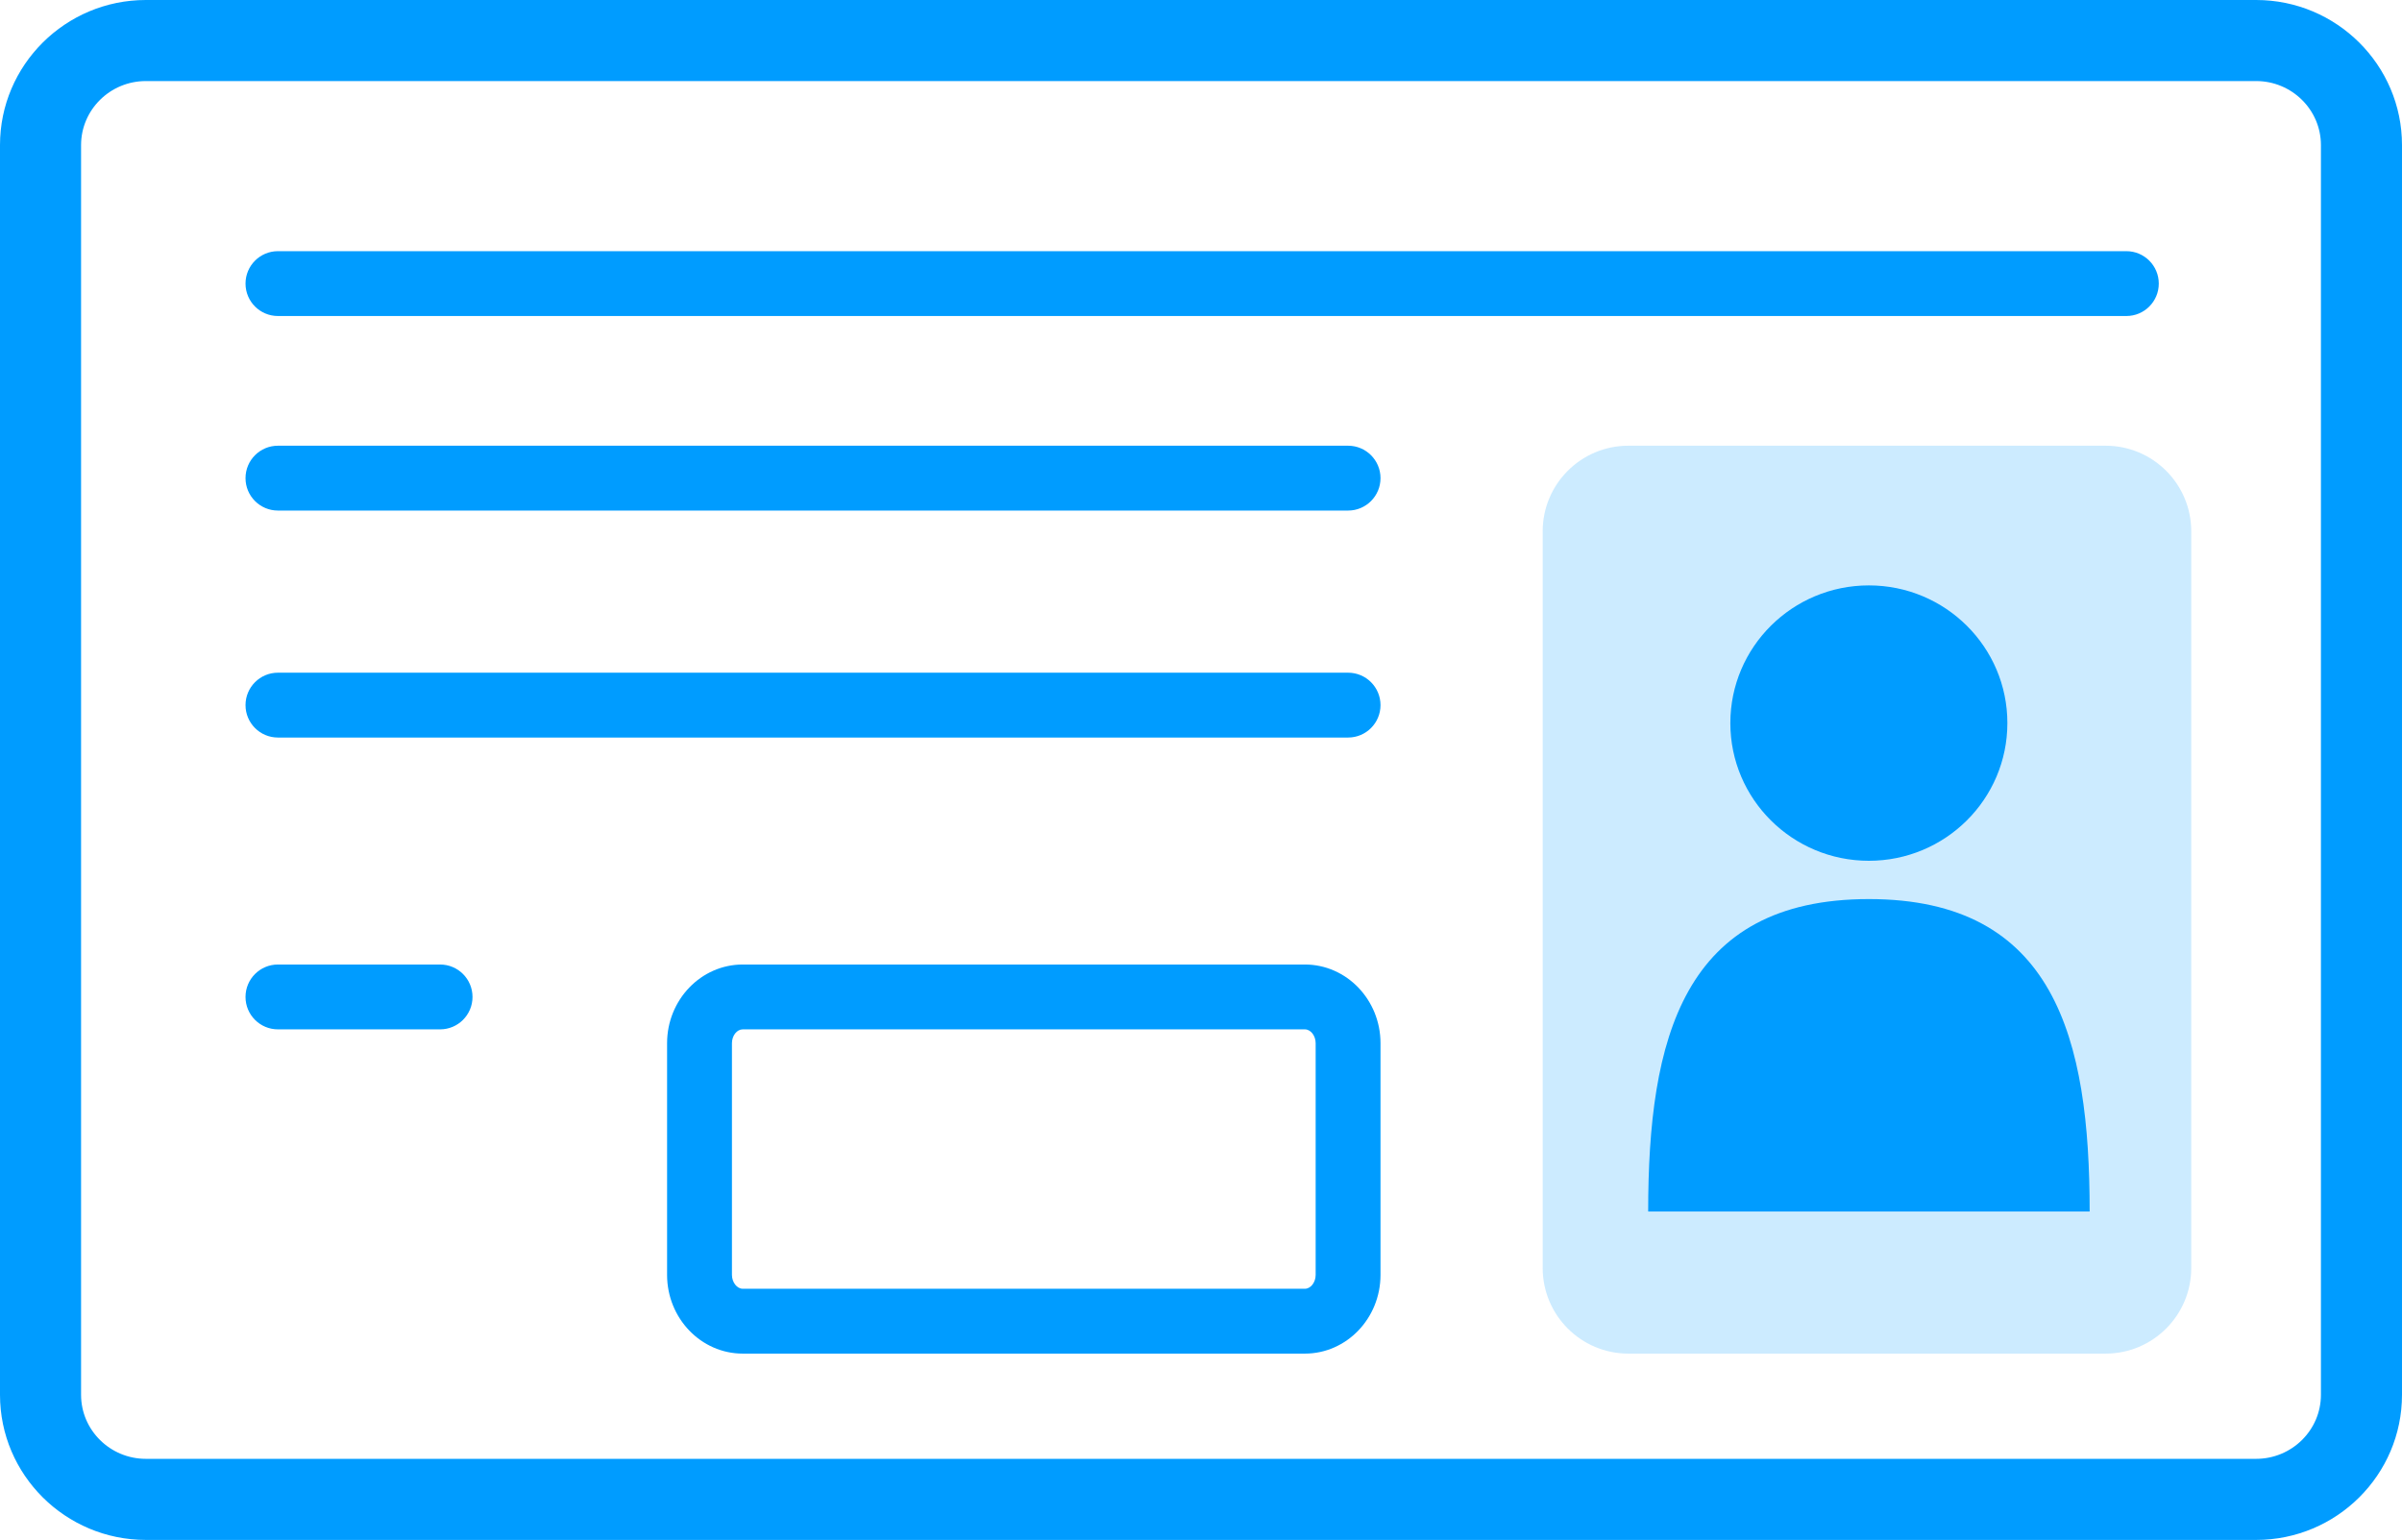
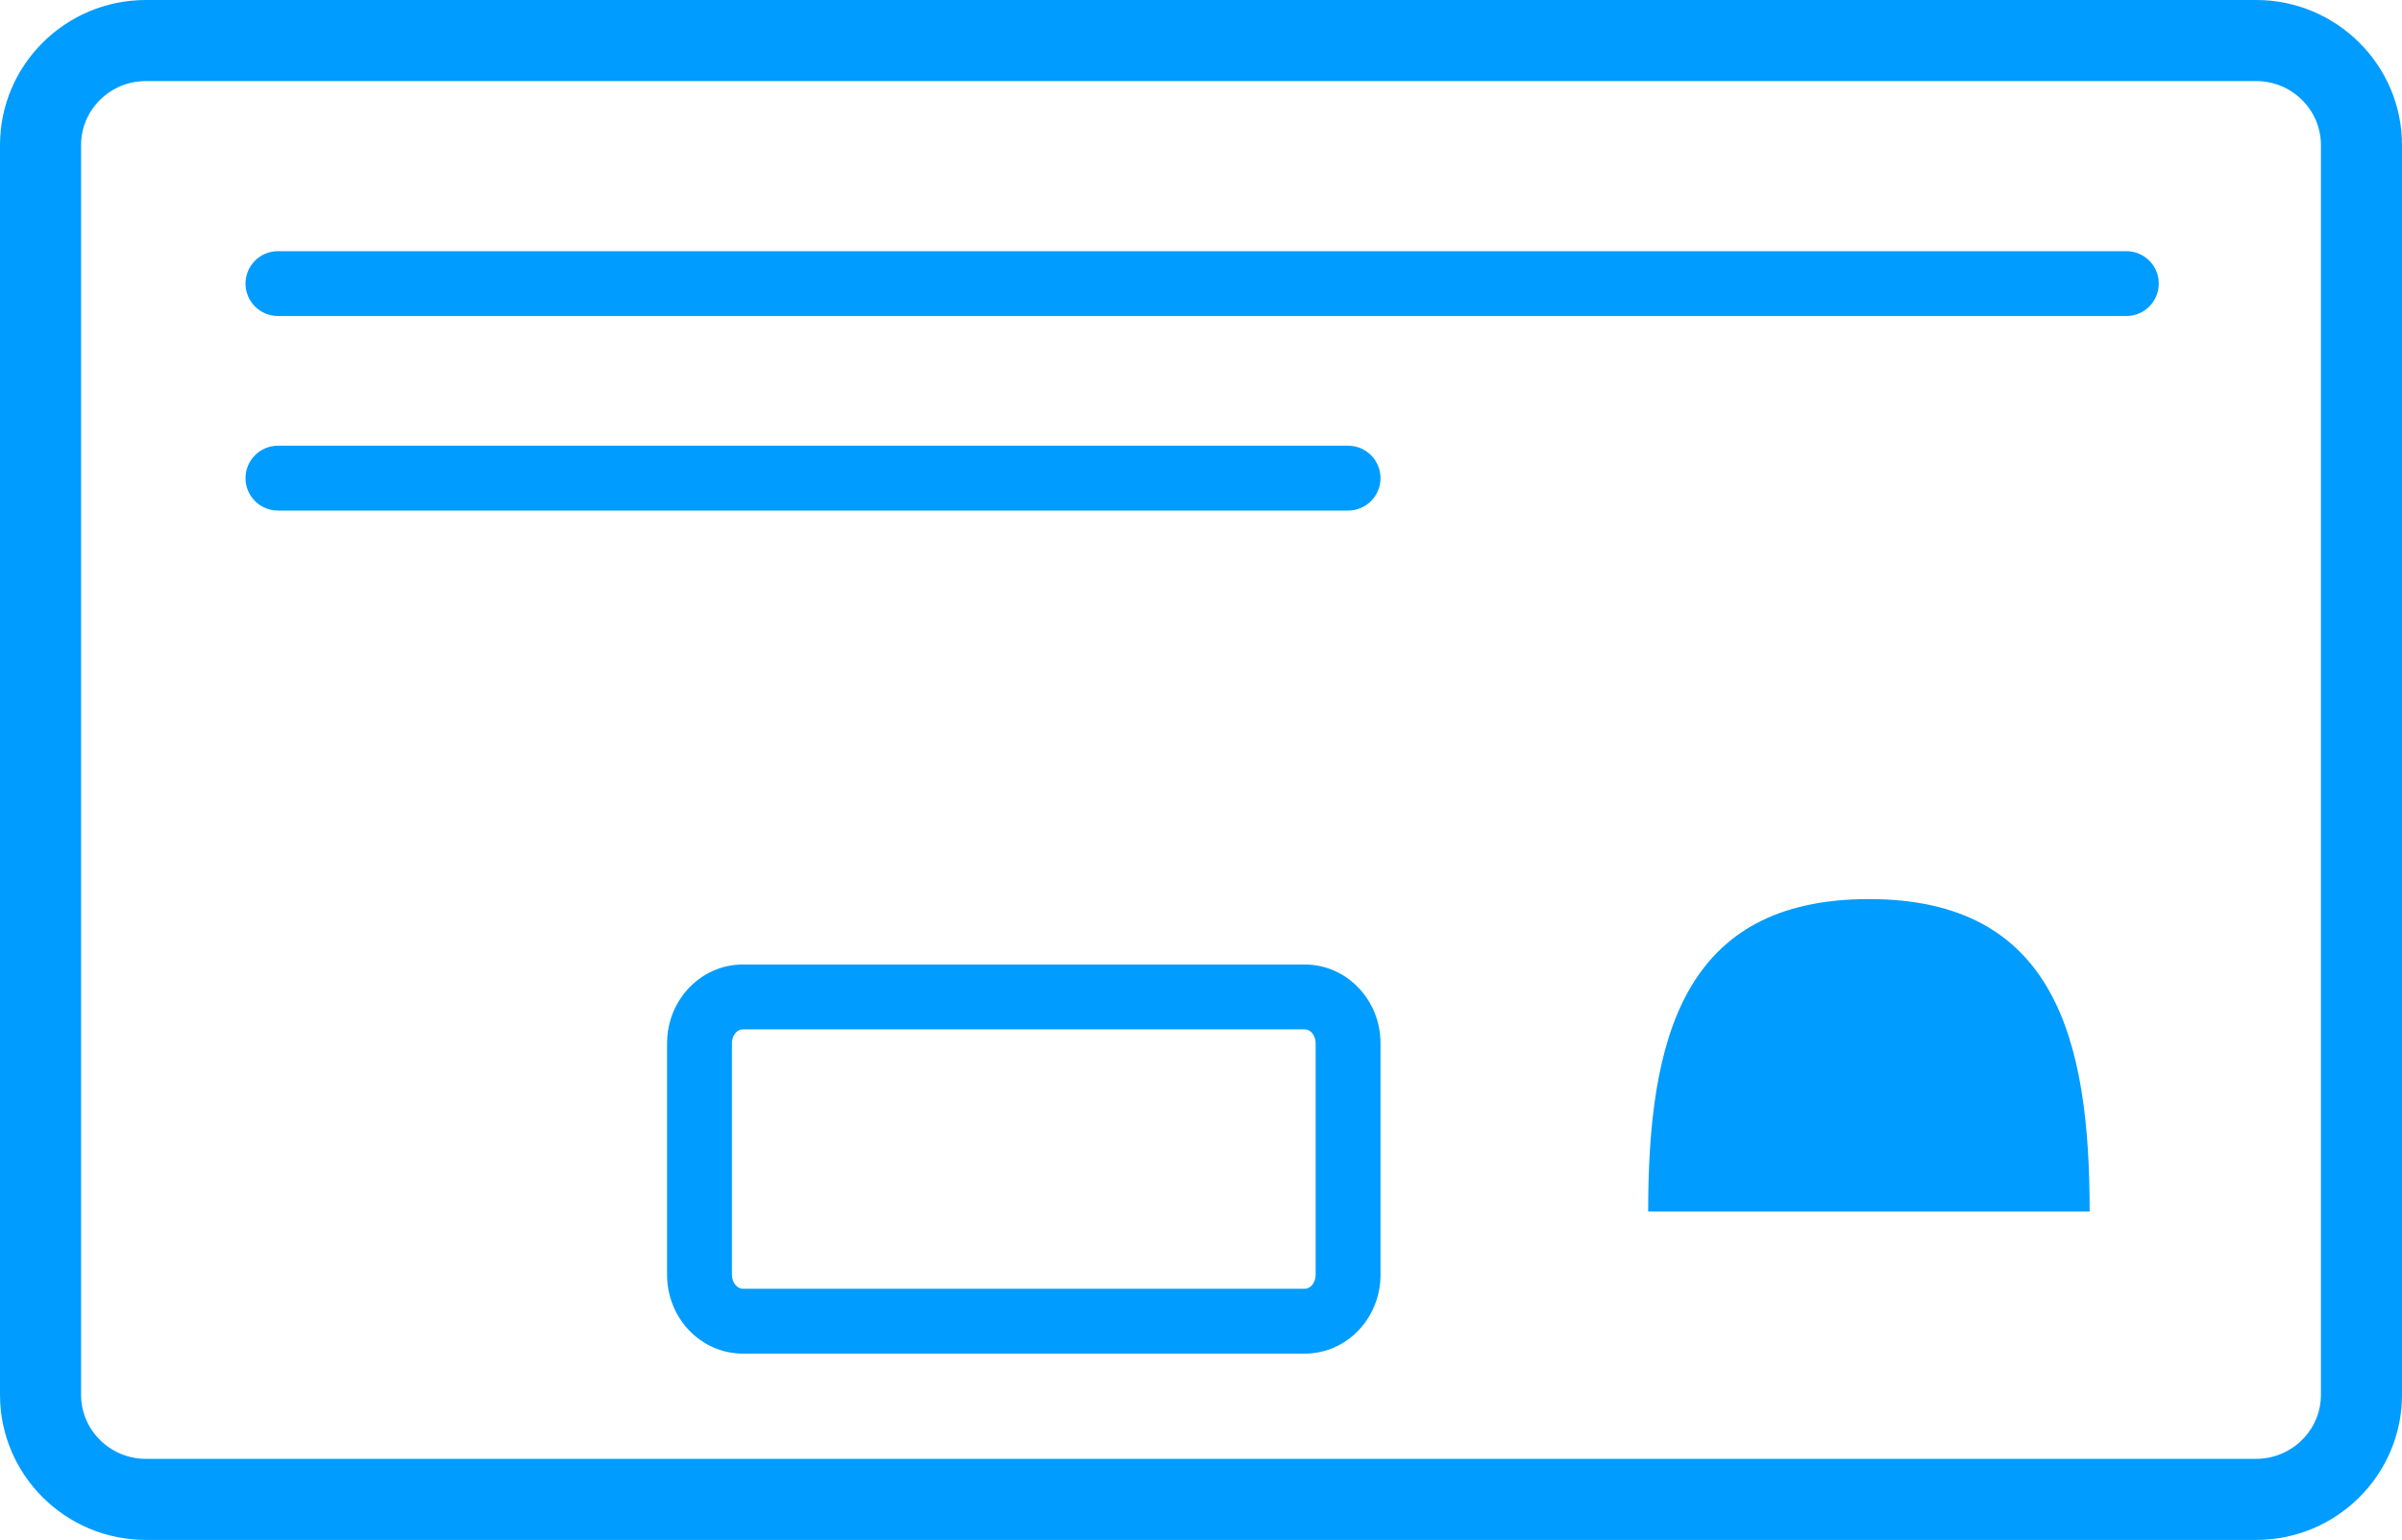
<svg xmlns="http://www.w3.org/2000/svg" id="_レイヤー_2" width="74.071" height="47.492" viewBox="0 0 74.071 47.492">
  <defs>
    <style>.cls-1{isolation:isolate;opacity:.2;}.cls-1,.cls-2{fill:#009cff;}</style>
  </defs>
  <g id="_レイヤー_1-2">
    <path class="cls-2" d="M69.573,46.991H4.498c-2.204,0-3.998-1.783-3.998-3.974V4.475C.5,2.283,2.294.5,4.498.5h65.075c2.204,0,3.998,1.783,3.998,3.975v38.542c0,2.191-1.794,3.974-3.998,3.974ZM4.498,2.5c-1.102,0-1.998.886-1.998,1.975v38.542c0,1.088.896,1.974,1.998,1.974h65.075c1.102,0,1.998-.886,1.998-1.974V4.475c0-1.089-.896-1.975-1.998-1.975H4.498Z" />
    <path class="cls-2" d="M69.573,47.492H4.498c-2.48,0-4.498-2.007-4.498-4.475V4.475C0,2.007,2.018,0,4.498,0h65.075c2.48,0,4.498,2.007,4.498,4.475v38.542c0,2.468-2.018,4.475-4.498,4.475ZM4.498,1c-1.929,0-3.498,1.559-3.498,3.475v38.542c0,1.916,1.569,3.475,3.498,3.475h65.075c1.929,0,3.498-1.559,3.498-3.475V4.475c0-1.916-1.569-3.475-3.498-3.475H4.498Z" />
    <path class="cls-2" d="M65.571,9.746H8.571c-.553,0-1-.448-1-1s.447-1,1-1h57c.553,0,1,.448,1,1s-.447,1-1,1Z" />
    <path class="cls-2" d="M41.571,15.746H8.571c-.553,0-1-.448-1-1s.447-1,1-1h33c.553,0,1,.448,1,1s-.447,1-1,1Z" />
-     <path class="cls-2" d="M41.571,22.746H8.571c-.553,0-1-.448-1-1s.447-1,1-1h33c.553,0,1,.448,1,1s-.447,1-1,1Z" />
-     <path class="cls-1" d="M64.931,13.746h-14.717c-1.459,0-2.642,1.182-2.642,2.641v22.717c0,1.459,1.183,2.642,2.642,2.642h14.717c1.459,0,2.641-1.183,2.641-2.642v-22.717c0-1.459-1.182-2.641-2.641-2.641Z" />
    <path class="cls-2" d="M40.239,41.746h-17.335c-1.286,0-2.333-1.089-2.333-2.428v-7.145c0-1.338,1.047-2.427,2.333-2.427h17.335c1.286,0,2.332,1.089,2.332,2.427v7.145c0,1.339-1.046,2.428-2.332,2.428ZM22.904,31.746c-.181,0-.333.195-.333.427v7.145c0,.228.155.428.333.428h17.335c.18,0,.332-.196.332-.428v-7.145c0-.231-.152-.427-.332-.427h-17.335Z" />
-     <path class="cls-2" d="M13.571,31.746h-5c-.553,0-1-.448-1-1s.447-1,1-1h5c.553,0,1,.448,1,1s-.447,1-1,1Z" />
-     <path class="cls-2" d="M61.902,22.3c0,2.345-1.912,4.247-4.271,4.247s-4.272-1.902-4.272-4.247,1.913-4.246,4.272-4.246,4.271,1.901,4.271,4.246Z" />
    <path class="cls-2" d="M57.631,27.728c-5.739,0-6.806,4.313-6.806,9.635h13.614c0-5.322-1.07-9.635-6.808-9.635Z" />
  </g>
</svg>